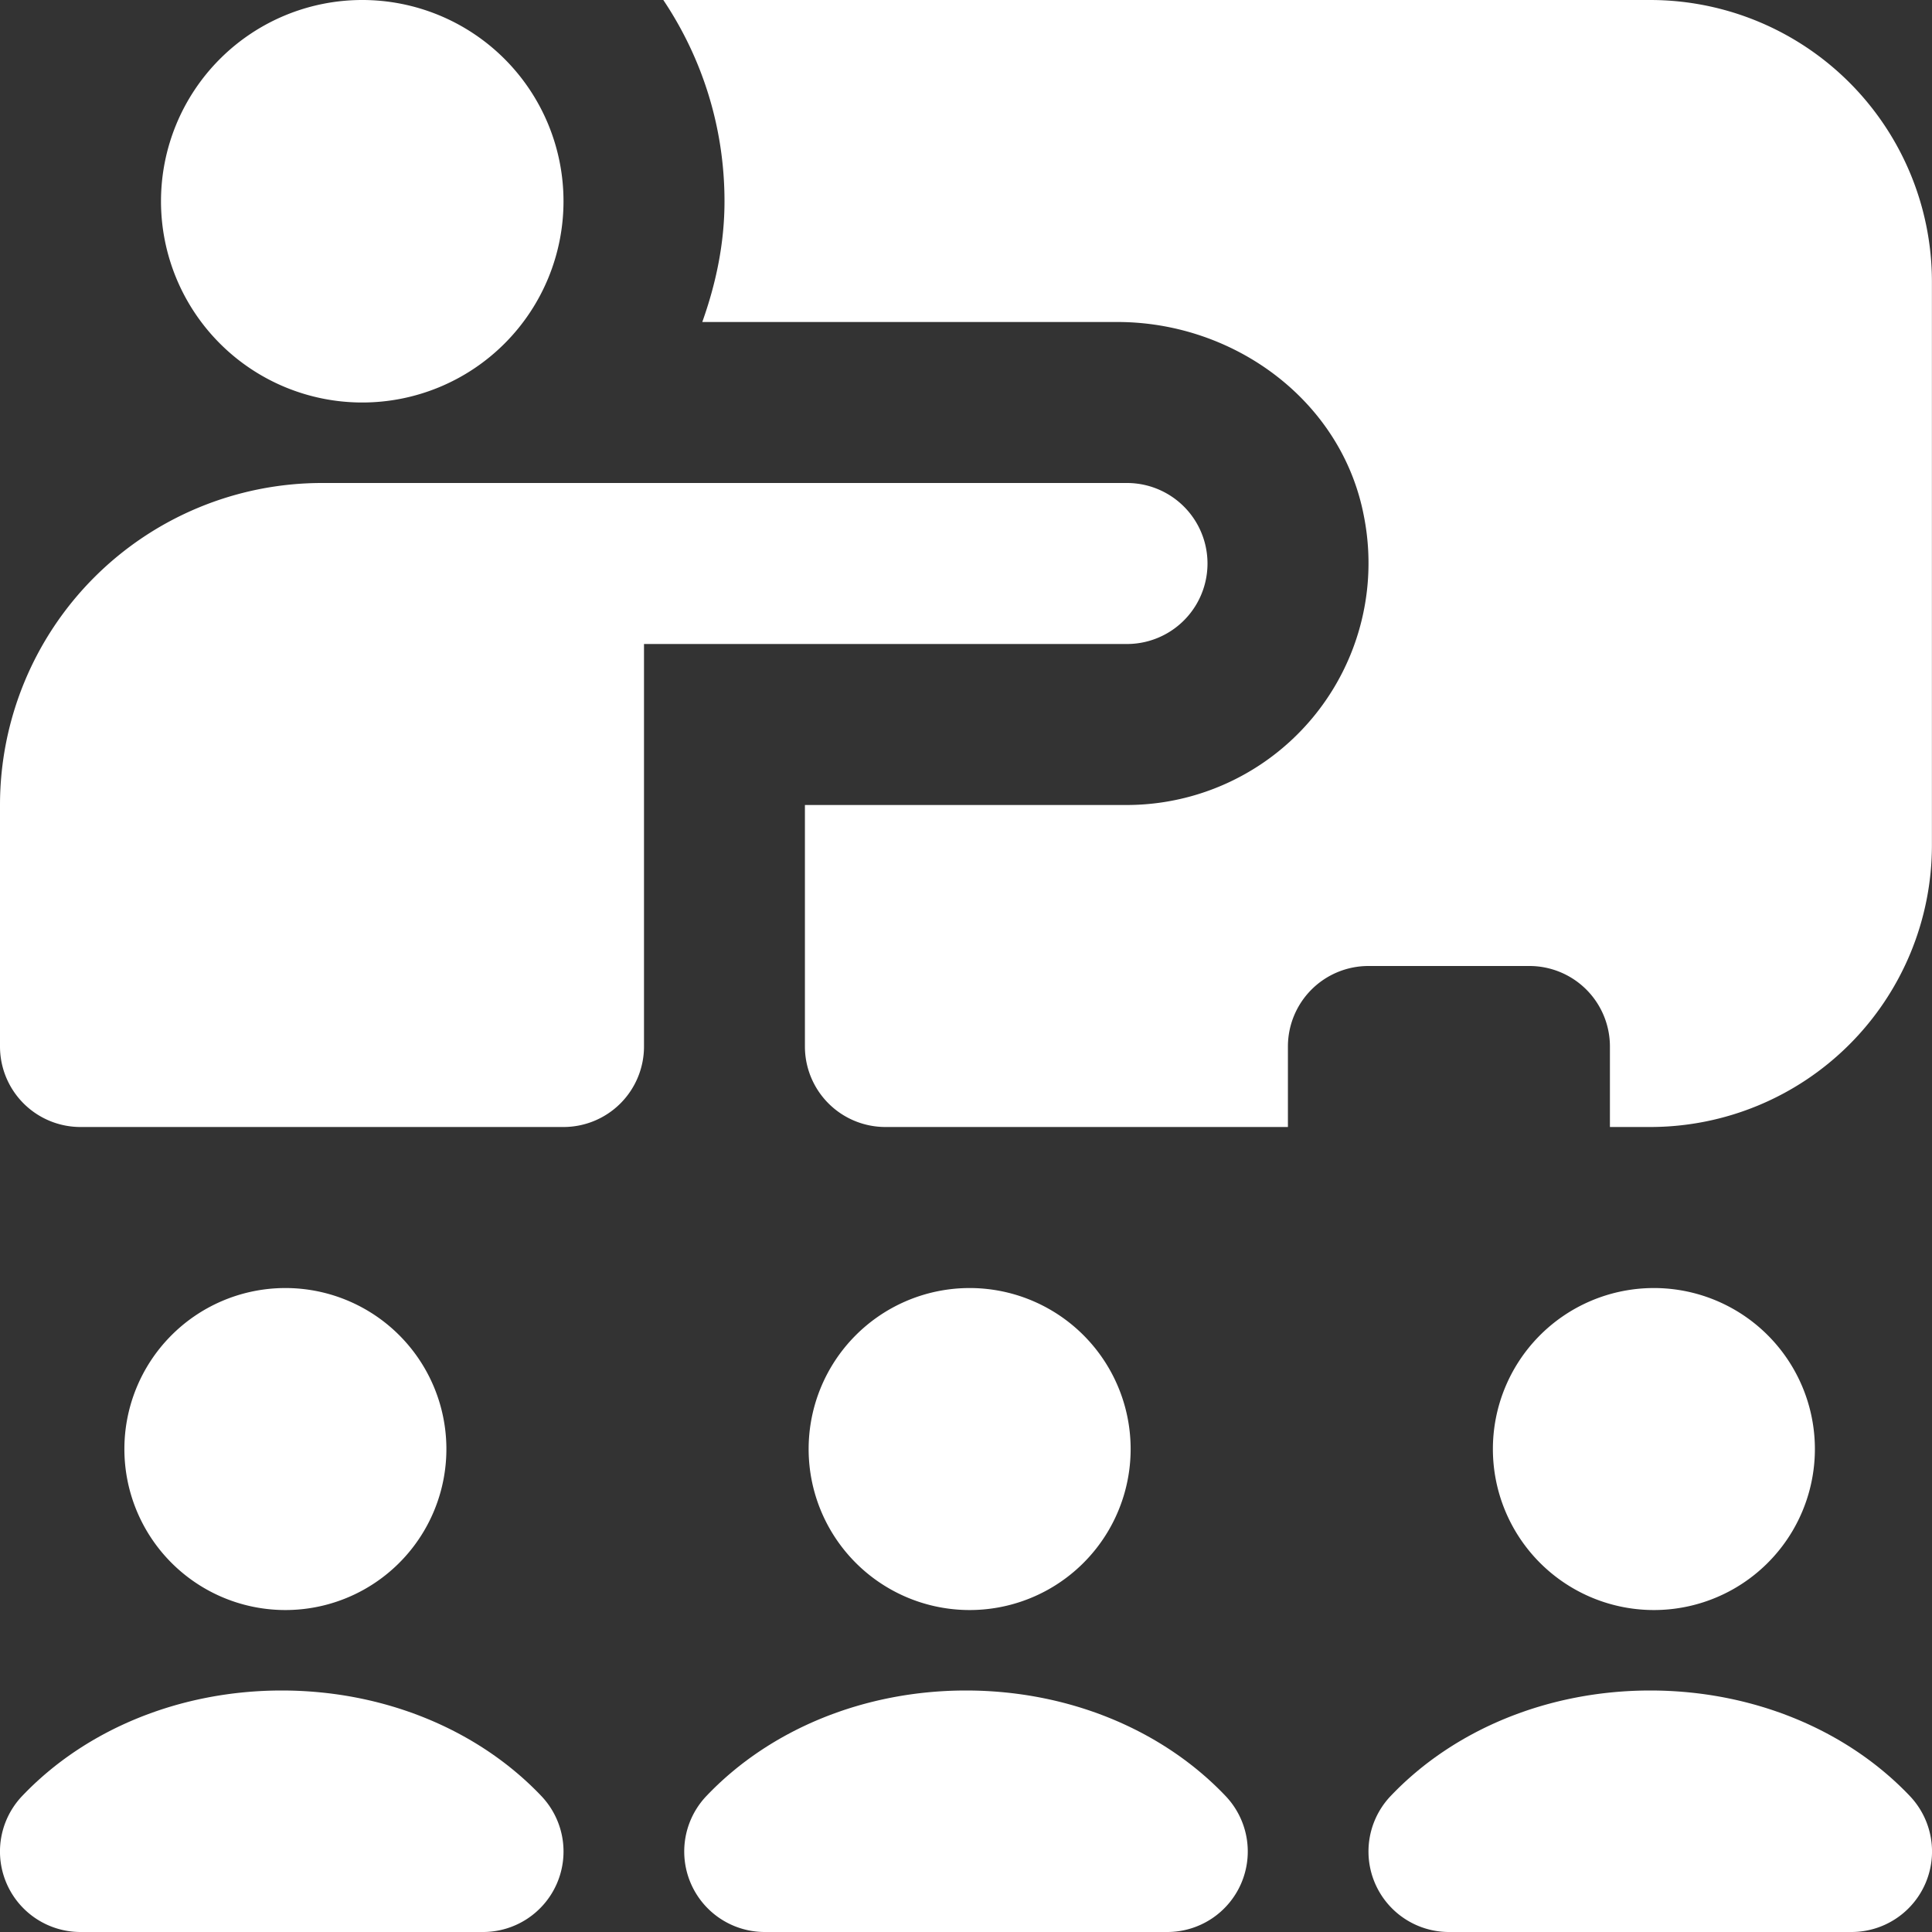
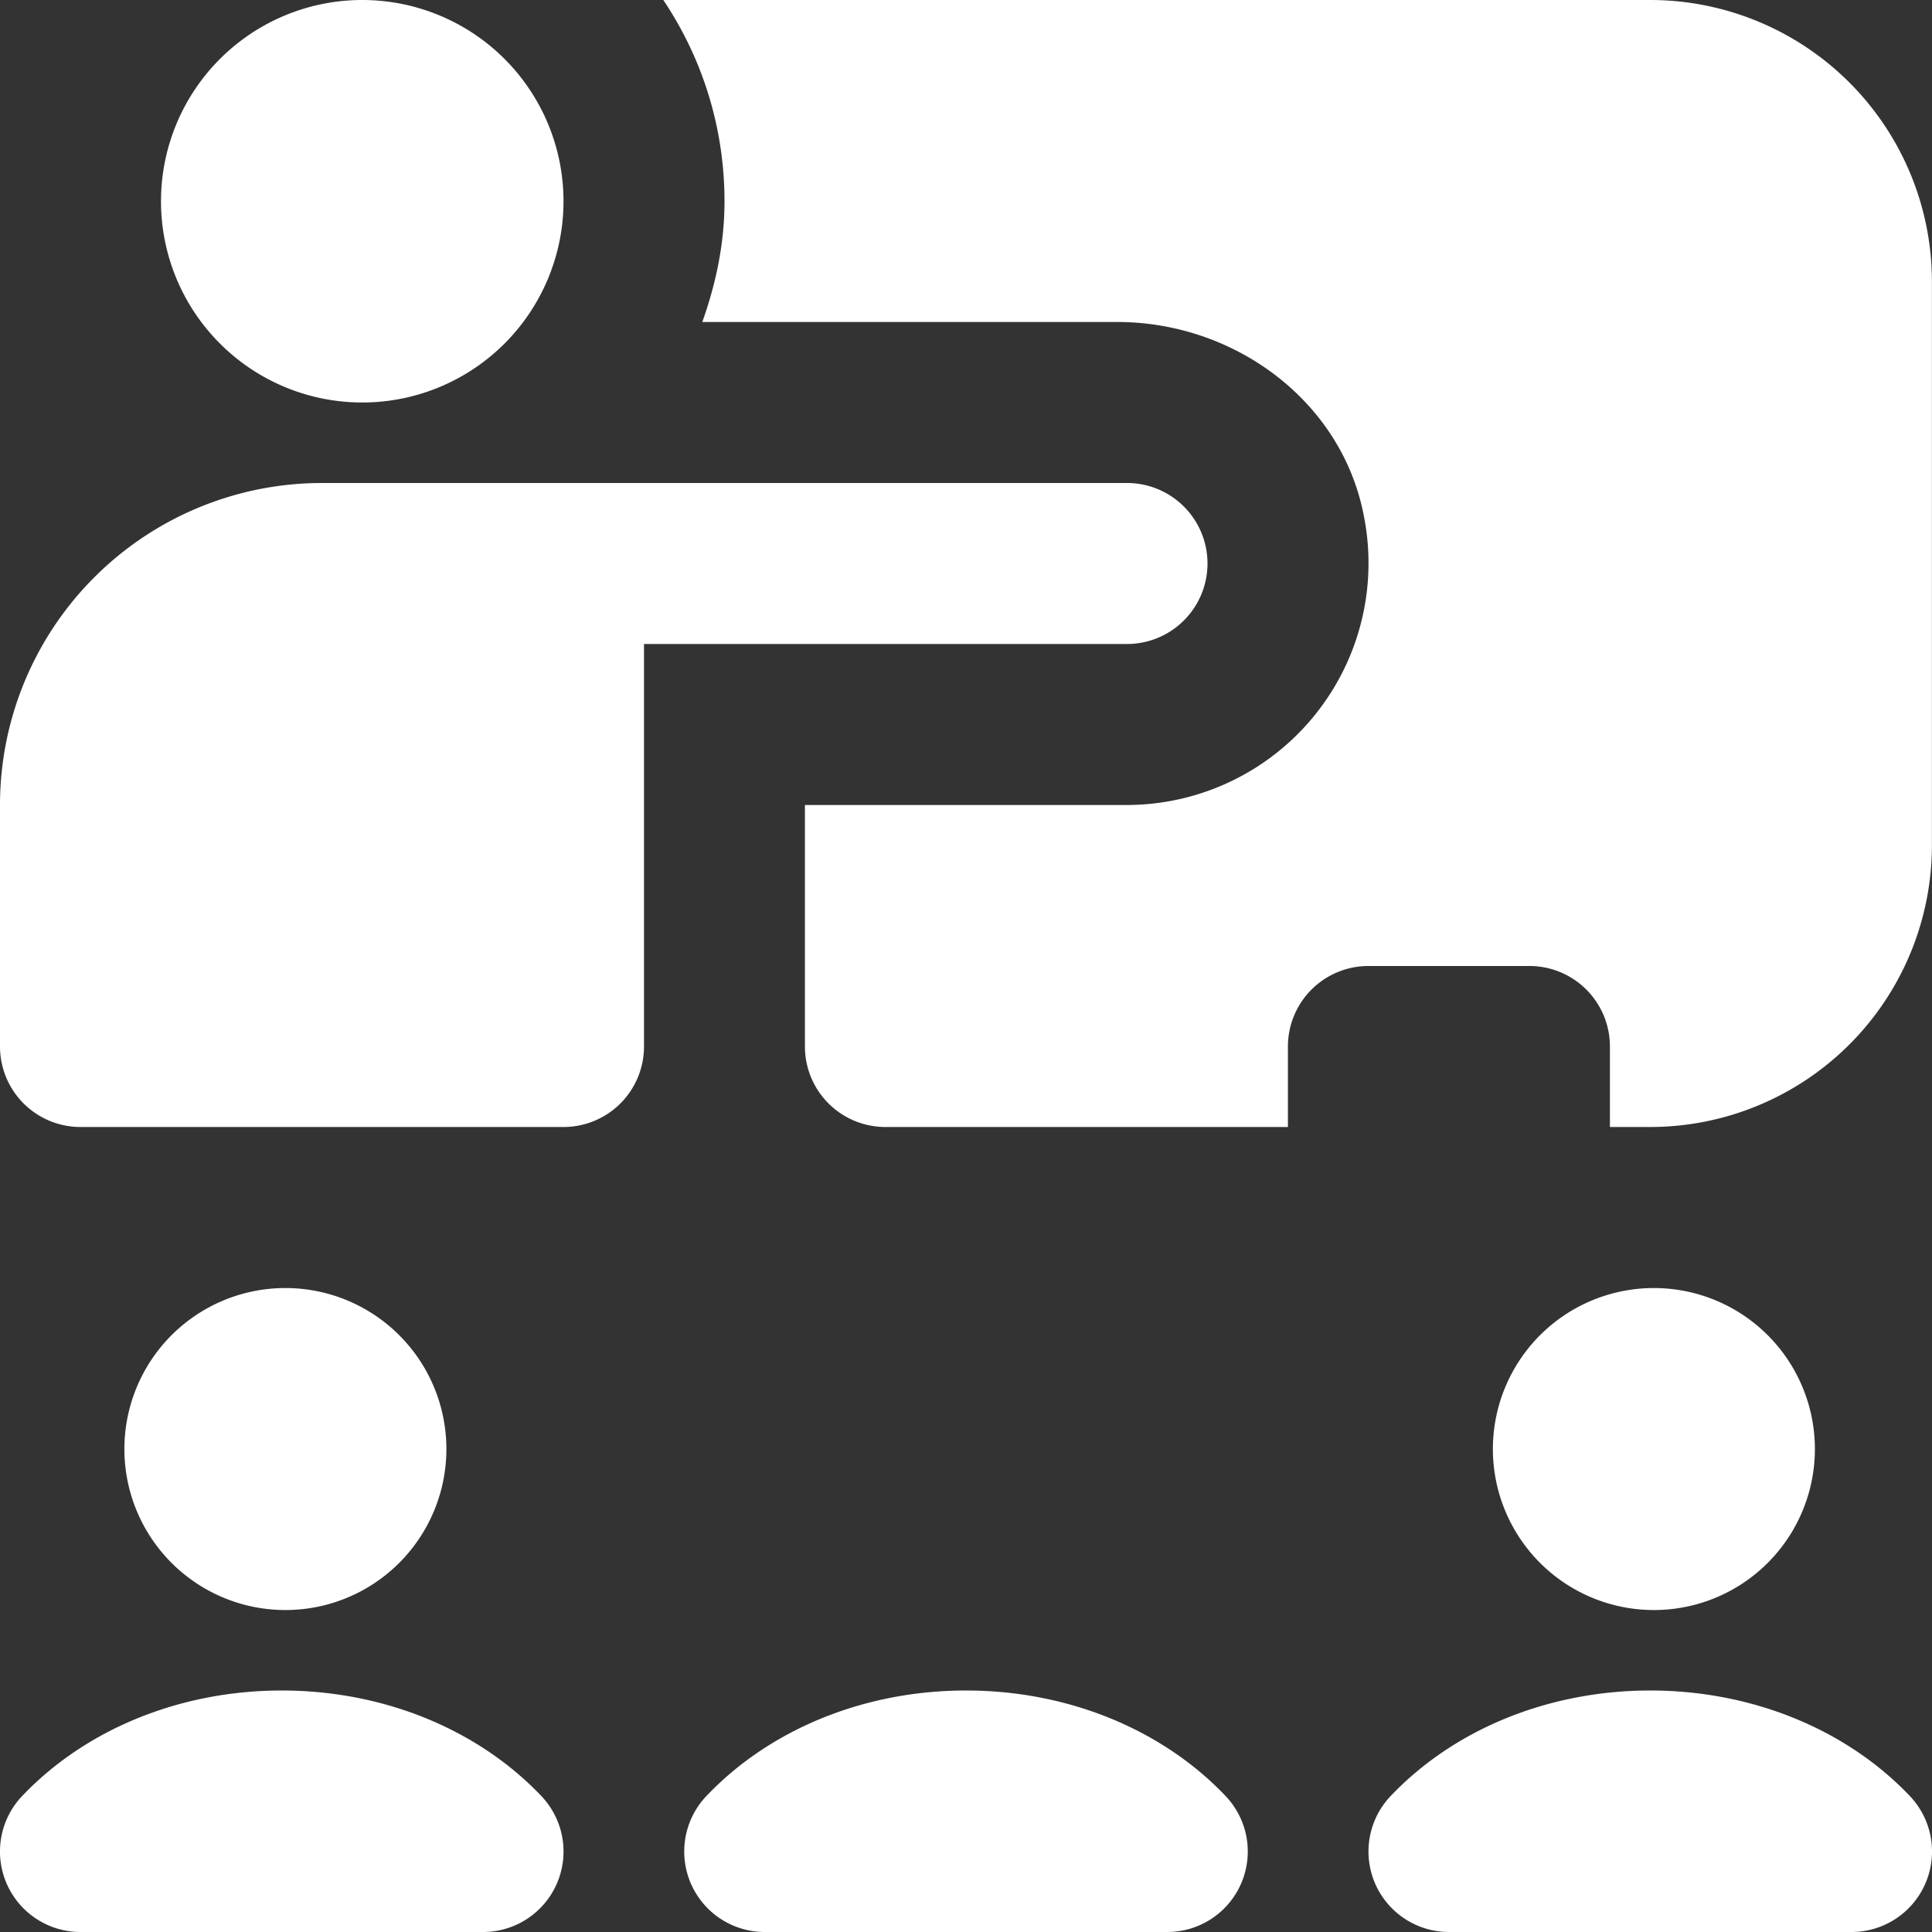
<svg xmlns="http://www.w3.org/2000/svg" version="1.1" width="512" height="512" x="0" y="0" viewBox="0 0 24 24" style="enable-background:new 0 0 512 512" xml:space="preserve" class="">
  <rect x="0" y="0" width="24" height="24" fill="#333333" stroke="none" />
  <g>
-     <path d="M23 24h-5a1 1 0 0 1-.725-1.689C18.067 21.478 19.242 21 20.5 21s2.433.478 3.225 1.311A1 1 0 0 1 23 24Zm-7.581-.605a1 1 0 0 0-.194-1.084C14.433 21.478 13.258 21 12 21s-2.433.478-3.225 1.311A1 1 0 0 0 9.5 24h5a1 1 0 0 0 .919-.605Zm-8.5 0a1 1 0 0 0-.194-1.084C5.933 21.478 4.758 21 3.5 21s-2.433.478-3.225 1.311A1 1 0 0 0 1 24h5a1 1 0 0 0 .919-.605ZM3.5 20a2 2 0 1 0 .001-3.999A2 2 0 0 0 3.5 20Zm8.5 0a2 2 0 1 0 .001-3.999A2 2 0 0 0 12 20Zm8.5 0a2 2 0 1 0 .001-3.999A2 2 0 0 0 20.5 20ZM4.5 5a2.5 2.5 0 1 0 0-5 2.5 2.5 0 0 0 0 5Zm16-5H8.24C8.719.715 9 1.575 9 2.5c0 .529-.108 1.029-.276 1.5h5.157c1.451 0 2.784.978 3.06 2.402A3.005 3.005 0 0 1 13.999 10h-4v3a1 1 0 0 0 1 1h5v-1a1 1 0 0 1 1-1h2a1 1 0 0 1 1 1v1h.5a3.5 3.5 0 0 0 3.5-3.5v-7a3.5 3.5 0 0 0-3.5-3.5ZM8 13V8h6a1 1 0 1 0 0-2H4a4 4 0 0 0-4 4v3a1 1 0 0 0 1 1h6a1 1 0 0 0 1-1Z" fill="#ffffff" opacity="1" data-original="#000000" class="" />
+     <path d="M23 24h-5a1 1 0 0 1-.725-1.689C18.067 21.478 19.242 21 20.5 21s2.433.478 3.225 1.311A1 1 0 0 1 23 24Zm-7.581-.605a1 1 0 0 0-.194-1.084C14.433 21.478 13.258 21 12 21s-2.433.478-3.225 1.311A1 1 0 0 0 9.5 24h5a1 1 0 0 0 .919-.605Zm-8.5 0a1 1 0 0 0-.194-1.084C5.933 21.478 4.758 21 3.5 21s-2.433.478-3.225 1.311A1 1 0 0 0 1 24h5a1 1 0 0 0 .919-.605ZM3.5 20a2 2 0 1 0 .001-3.999A2 2 0 0 0 3.5 20Zm8.5 0A2 2 0 0 0 12 20Zm8.5 0a2 2 0 1 0 .001-3.999A2 2 0 0 0 20.5 20ZM4.5 5a2.5 2.5 0 1 0 0-5 2.5 2.5 0 0 0 0 5Zm16-5H8.24C8.719.715 9 1.575 9 2.5c0 .529-.108 1.029-.276 1.5h5.157c1.451 0 2.784.978 3.06 2.402A3.005 3.005 0 0 1 13.999 10h-4v3a1 1 0 0 0 1 1h5v-1a1 1 0 0 1 1-1h2a1 1 0 0 1 1 1v1h.5a3.5 3.5 0 0 0 3.5-3.5v-7a3.5 3.5 0 0 0-3.5-3.5ZM8 13V8h6a1 1 0 1 0 0-2H4a4 4 0 0 0-4 4v3a1 1 0 0 0 1 1h6a1 1 0 0 0 1-1Z" fill="#ffffff" opacity="1" data-original="#000000" class="" />
  </g>
</svg>